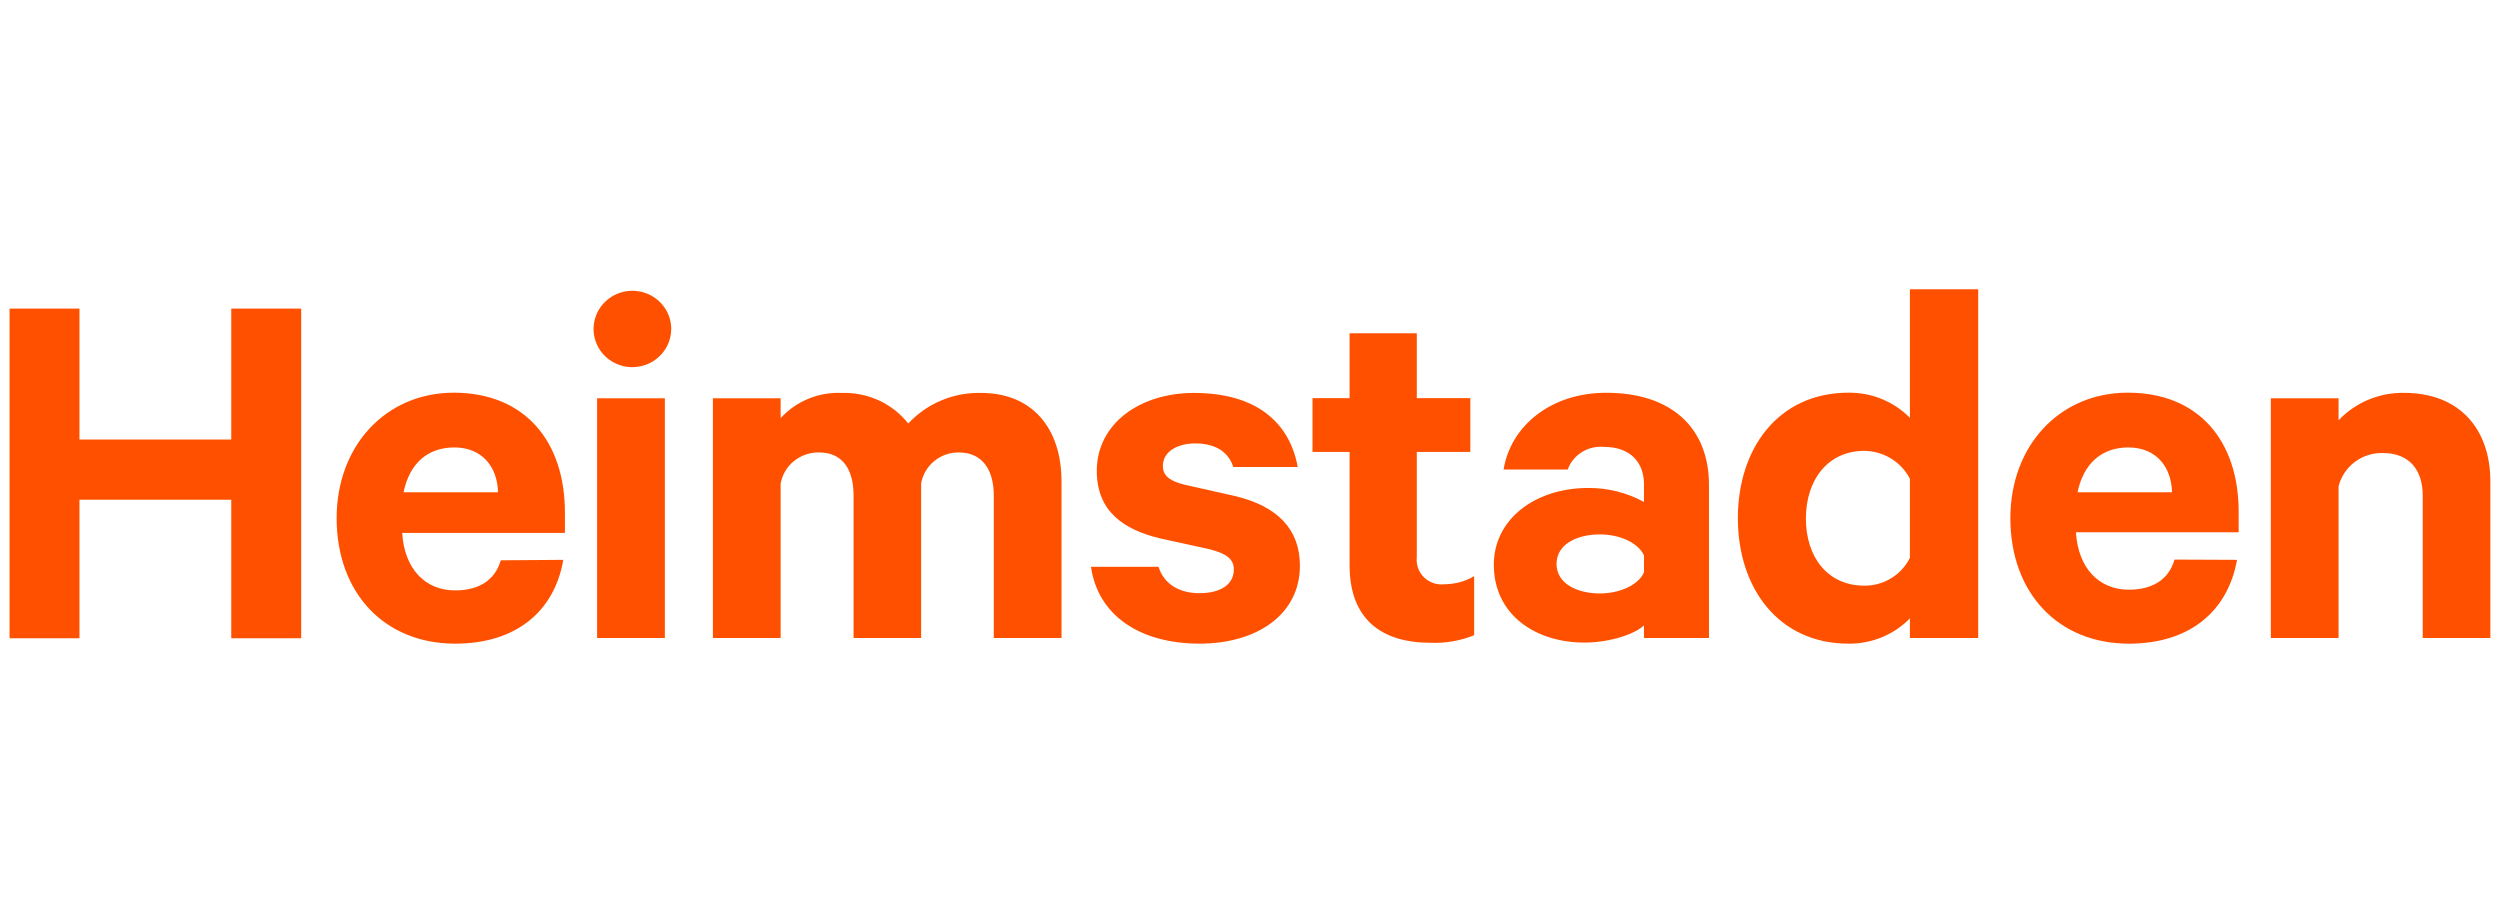
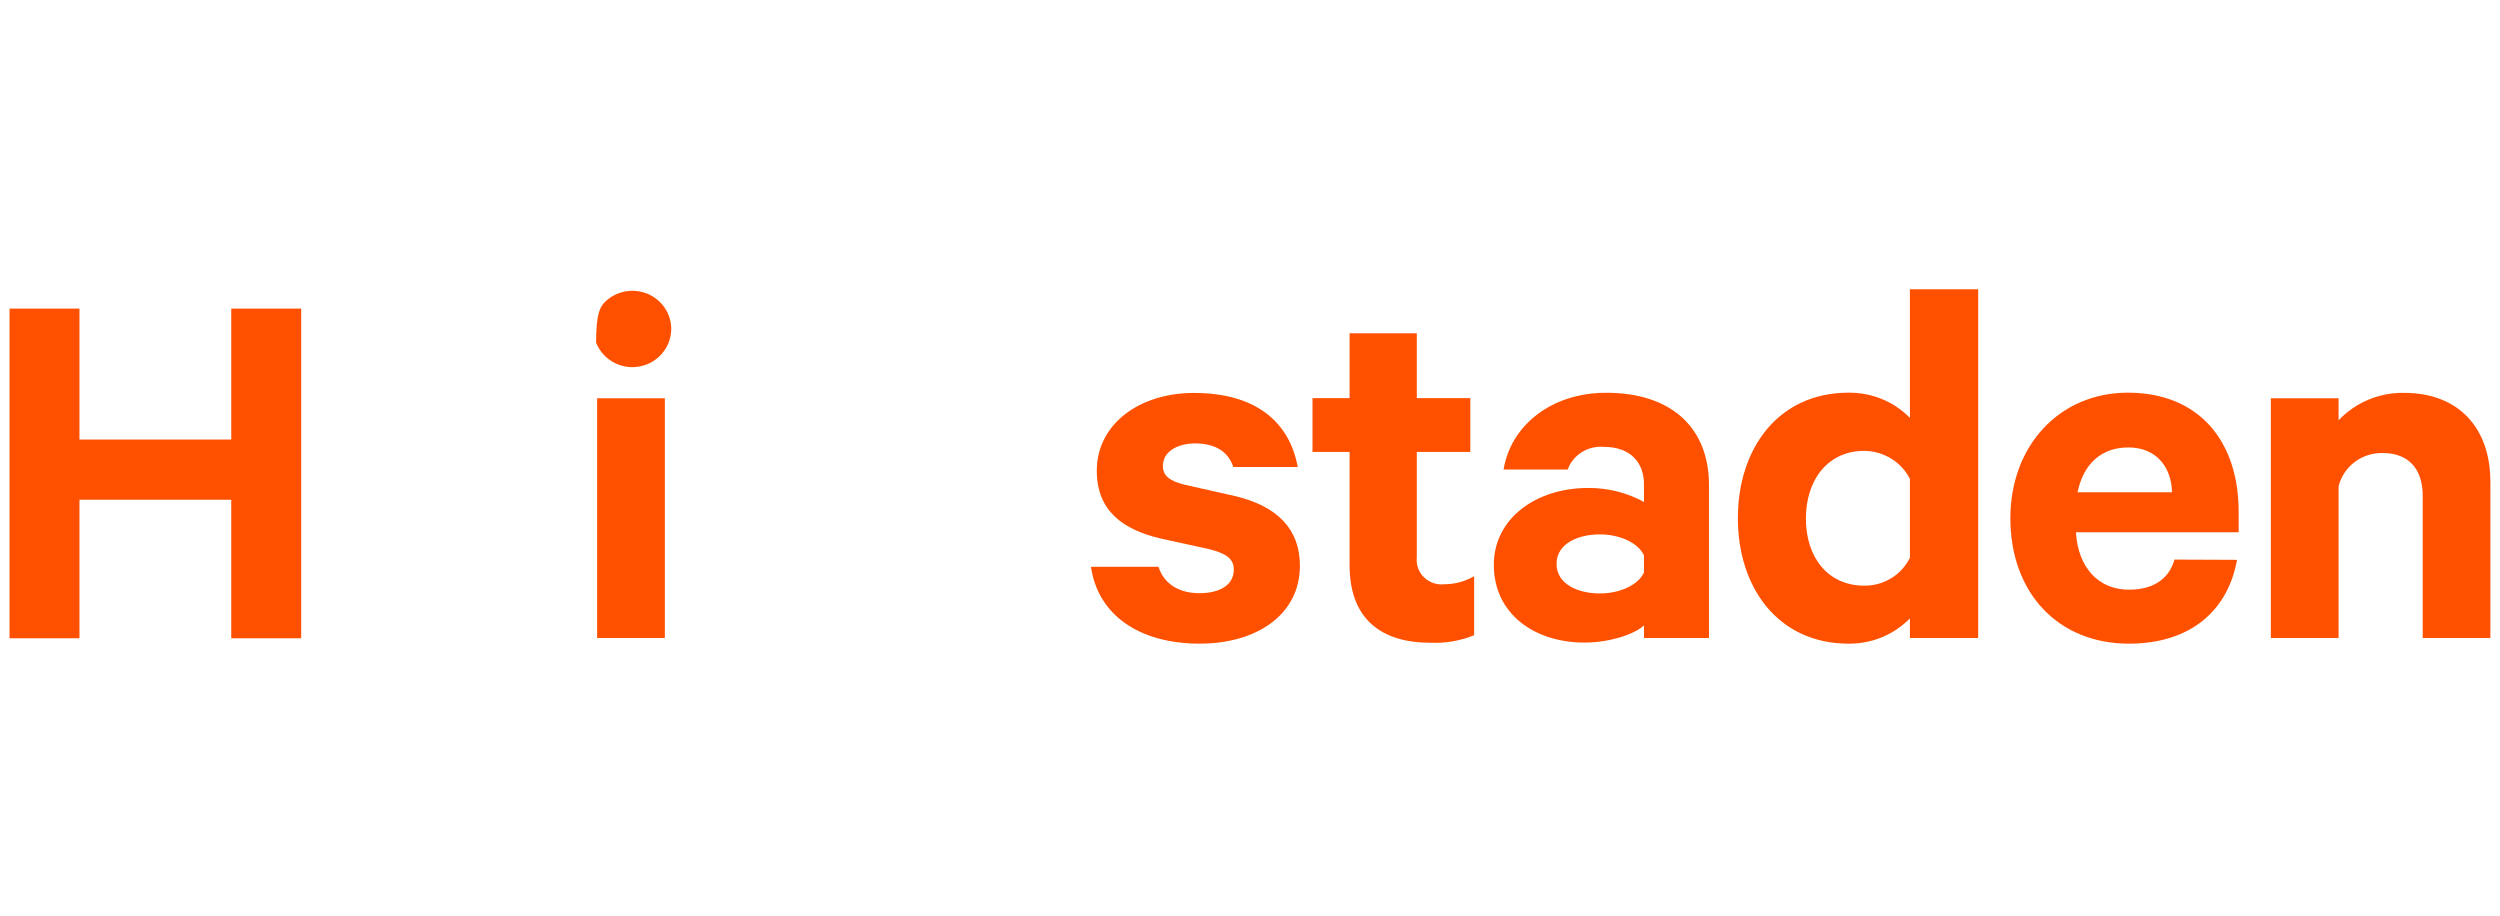
<svg xmlns="http://www.w3.org/2000/svg" width="131" height="48" viewBox="0 0 131 48" fill="none">
  <g clip-path="url(#clip0_8994_3551)">
-     <path d="M29.516 29.336C29.058 32.023 27.051 33.728 23.851 33.728C20.129 33.728 17.64 31.055 17.64 27.152C17.64 23.357 20.215 20.576 23.793 20.576C27.529 20.59 29.602 23.15 29.602 26.856V27.927H21.075C21.19 29.806 22.274 30.938 23.851 30.938C25.05 30.938 25.938 30.43 26.239 29.36L29.516 29.336ZM21.161 25.795H26.096C26.067 24.47 25.265 23.446 23.808 23.446C22.432 23.446 21.462 24.259 21.147 25.795" fill="#FF5000" />
-     <path d="M33.061 19.238C32.662 19.223 32.276 19.093 31.951 18.864C31.627 18.636 31.378 18.318 31.236 17.951C31.094 17.584 31.064 17.184 31.152 16.801C31.239 16.418 31.439 16.068 31.727 15.796C32.015 15.524 32.378 15.341 32.771 15.27C33.163 15.2 33.569 15.244 33.936 15.398C34.303 15.552 34.617 15.809 34.836 16.137C35.056 16.465 35.173 16.849 35.172 17.242C35.171 17.509 35.116 17.773 35.01 18.018C34.903 18.264 34.748 18.486 34.553 18.672C34.358 18.858 34.128 19.004 33.875 19.101C33.622 19.198 33.352 19.245 33.08 19.238H33.061ZM34.838 33.432H31.289V20.868H34.838V33.432Z" fill="#FF5000" />
+     <path d="M33.061 19.238C32.662 19.223 32.276 19.093 31.951 18.864C31.627 18.636 31.378 18.318 31.236 17.951C31.239 16.418 31.439 16.068 31.727 15.796C32.015 15.524 32.378 15.341 32.771 15.27C33.163 15.2 33.569 15.244 33.936 15.398C34.303 15.552 34.617 15.809 34.836 16.137C35.056 16.465 35.173 16.849 35.172 17.242C35.171 17.509 35.116 17.773 35.01 18.018C34.903 18.264 34.748 18.486 34.553 18.672C34.358 18.858 34.128 19.004 33.875 19.101C33.622 19.198 33.352 19.245 33.08 19.238H33.061ZM34.838 33.432H31.289V20.868H34.838V33.432Z" fill="#FF5000" />
    <path d="M60.706 29.702C60.993 30.604 61.79 31.083 62.851 31.083C63.911 31.083 64.652 30.66 64.652 29.843C64.652 29.284 64.255 29.002 63.367 28.777L60.792 28.213C58.843 27.744 57.472 26.776 57.472 24.667C57.472 22.22 59.703 20.59 62.564 20.59C65.799 20.59 67.571 22.107 68.001 24.47H64.623C64.399 23.765 63.797 23.235 62.622 23.235C61.762 23.235 60.935 23.625 60.935 24.414C60.935 24.921 61.279 25.203 62.077 25.4L64.709 25.992C66.945 26.523 68.115 27.734 68.115 29.646C68.115 32.206 65.856 33.727 62.861 33.727C59.741 33.727 57.539 32.262 57.166 29.702H60.706Z" fill="#FF5000" />
    <path d="M70.719 23.681H68.775V20.863H70.719V17.462H74.24V20.863H77.044V23.681H74.24V29.205C74.219 29.397 74.242 29.592 74.309 29.774C74.375 29.957 74.483 30.122 74.624 30.257C74.764 30.393 74.934 30.495 75.121 30.557C75.308 30.619 75.506 30.638 75.702 30.614C76.245 30.611 76.778 30.465 77.245 30.191V33.286C76.52 33.58 75.739 33.714 74.956 33.681C72.353 33.681 70.719 32.413 70.719 29.627V23.681Z" fill="#FF5000" />
    <path d="M86.144 33.432V32.769C85.714 33.192 84.425 33.671 83.025 33.671C80.45 33.671 78.276 32.206 78.276 29.59C78.276 27.199 80.45 25.569 83.225 25.569C84.246 25.563 85.252 25.815 86.144 26.302V25.363C86.144 24.292 85.485 23.418 84.057 23.418C83.65 23.378 83.241 23.473 82.895 23.687C82.549 23.902 82.285 24.223 82.146 24.602H78.788C79.16 22.324 81.253 20.581 84.171 20.581C87.572 20.581 89.551 22.408 89.551 25.419V33.432H86.144ZM86.144 29.101C85.829 28.425 84.855 28.002 83.828 28.002C82.71 28.002 81.563 28.472 81.563 29.547C81.563 30.623 82.71 31.097 83.828 31.097C84.855 31.097 85.829 30.675 86.144 29.998V29.101Z" fill="#FF5000" />
    <path d="M100.079 32.403C99.665 32.827 99.167 33.162 98.615 33.39C98.064 33.618 97.472 33.733 96.874 33.728C93.153 33.728 91.064 30.773 91.064 27.152C91.064 23.531 93.153 20.576 96.874 20.576C97.471 20.571 98.063 20.685 98.615 20.912C99.166 21.139 99.664 21.474 100.079 21.896V15.156H103.657V33.432H100.079V32.403ZM100.079 25.09C99.856 24.654 99.515 24.287 99.094 24.028C98.673 23.77 98.187 23.63 97.69 23.625C95.779 23.625 94.629 25.146 94.629 27.171C94.629 29.195 95.77 30.689 97.69 30.689C98.189 30.693 98.678 30.558 99.1 30.299C99.523 30.041 99.863 29.669 100.079 29.228V25.09Z" fill="#FF5000" />
    <path d="M117.22 29.336C116.742 32.013 114.759 33.728 111.554 33.728C107.833 33.728 105.343 31.055 105.343 27.152C105.343 23.357 107.918 20.576 111.496 20.576C115.247 20.576 117.306 23.136 117.306 26.819V27.89H108.779C108.893 29.768 109.982 30.9 111.554 30.9C112.757 30.9 113.641 30.393 113.943 29.322L117.22 29.336ZM108.865 25.795H113.814C113.784 24.47 112.987 23.446 111.525 23.446C110.154 23.446 109.18 24.259 108.865 25.795Z" fill="#FF5000" />
    <path d="M118.992 20.868H122.541V22.023C122.979 21.56 123.511 21.193 124.103 20.945C124.695 20.697 125.332 20.575 125.976 20.586C128.866 20.586 130.495 22.465 130.495 25.231V33.432H126.95V25.964C126.95 24.639 126.263 23.738 124.858 23.738C124.327 23.725 123.807 23.891 123.386 24.209C122.965 24.527 122.667 24.977 122.541 25.485V33.432H118.992V20.868Z" fill="#FF5000" />
    <path d="M15.782 16.171V33.446H12.118V26.185H4.164V33.446H0.5V16.171H4.164V23.033H12.118V16.171H15.782Z" fill="#FF5000" />
-     <path d="M51.415 20.59C54.047 20.59 55.623 22.39 55.623 25.231V33.432H52.074V25.964C52.074 24.611 51.472 23.709 50.244 23.709C49.77 23.703 49.31 23.865 48.947 24.165C48.584 24.465 48.342 24.883 48.267 25.344V33.432H44.727V25.964C44.727 24.611 44.158 23.709 42.926 23.709C42.446 23.698 41.977 23.857 41.606 24.157C41.235 24.457 40.986 24.878 40.905 25.344V33.432H37.356V20.868H40.905V21.91C41.31 21.467 41.81 21.118 42.37 20.89C42.929 20.661 43.534 20.559 44.139 20.59C44.803 20.572 45.461 20.707 46.061 20.985C46.661 21.263 47.186 21.677 47.593 22.192C48.076 21.671 48.667 21.258 49.326 20.982C49.986 20.705 50.698 20.572 51.415 20.59Z" fill="#FF5000" />
  </g>
  <defs>
    <clipPath id="clip0_8994_3551">
      <rect width="130" height="18.688" fill="white" transform="translate(0.5 15.156)" />
    </clipPath>
  </defs>
</svg>